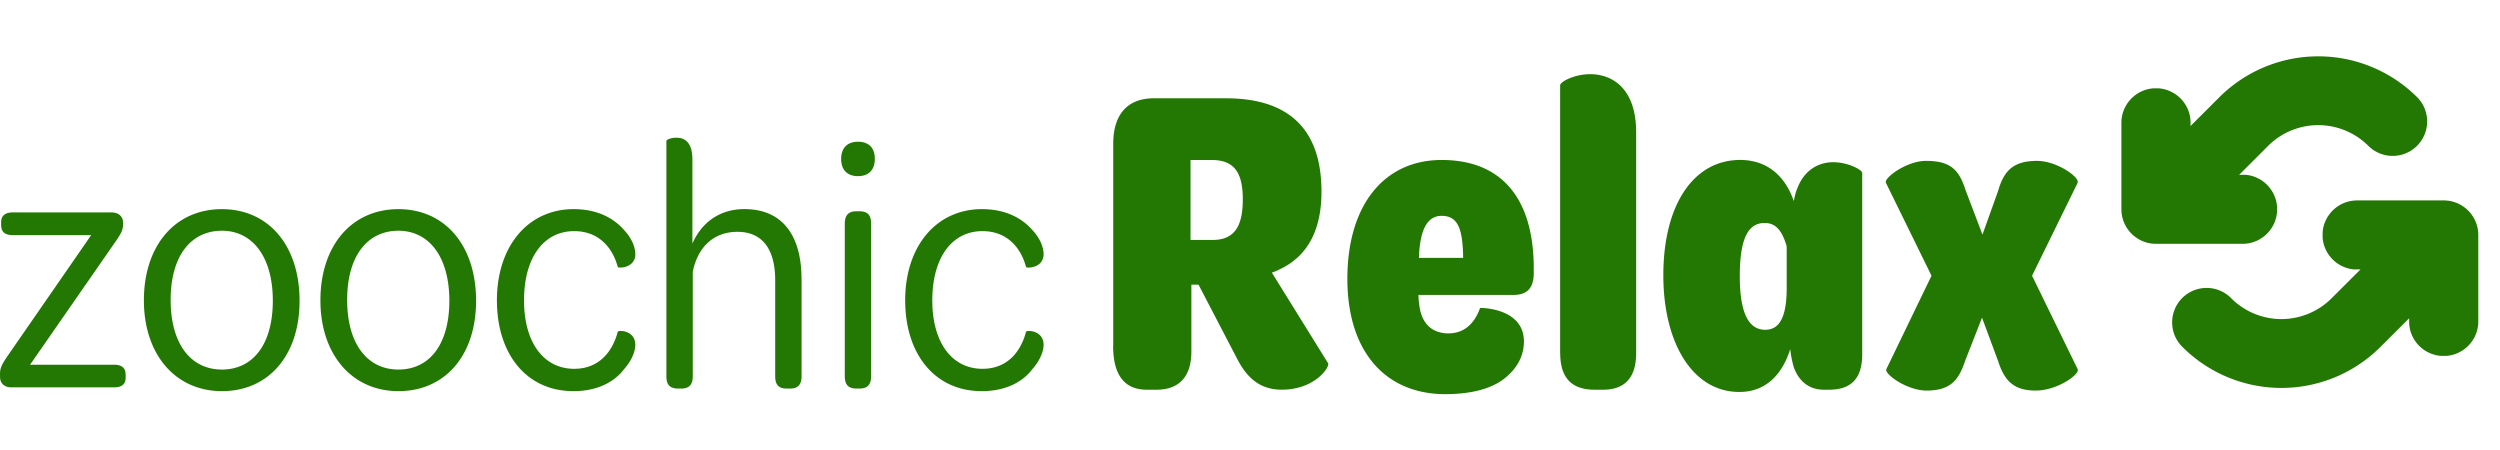
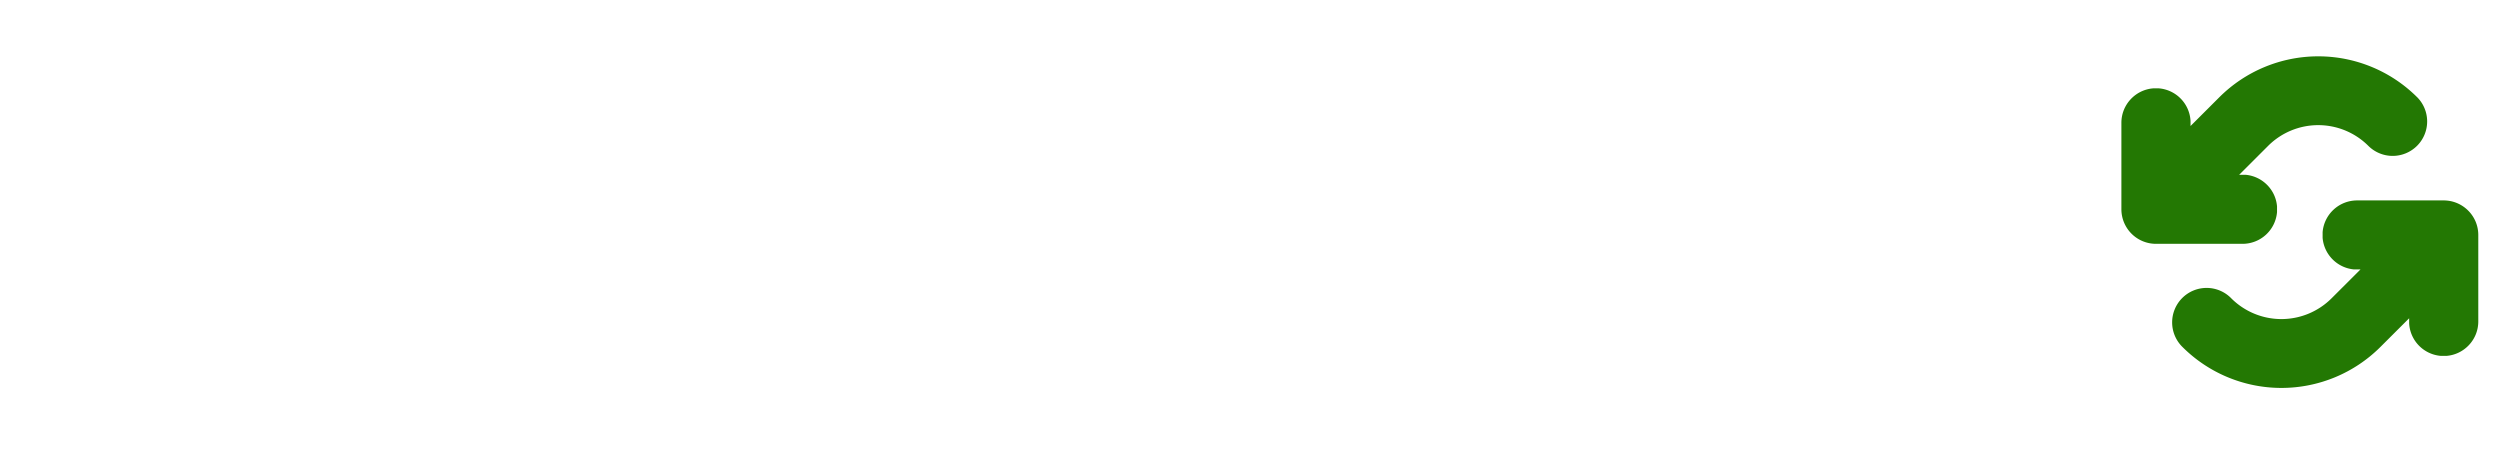
<svg xmlns="http://www.w3.org/2000/svg" width="111" height="20" fill="#237803" viewBox="0 0 111 20">
-   <path d="M0 16.634c0-.276.05-.406.325-.813l3.724-5.382H.57c-.358 0-.52-.146-.52-.455V9.87c0-.276.162-.439.52-.439h4.374c.358 0 .52.212.52.455v.08c0 .243-.08.391-.325.748l-3.803 5.479h3.723c.358 0 .52.146.52.455v.113c0 .292-.162.438-.52.438H.506c-.358 0-.504-.228-.504-.455v-.113zM9.853 9.286c2.064 0 3.448 1.61 3.448 4.065s-1.398 4.016-3.448 4.016-3.464-1.61-3.464-4.033S7.77 9.286 9.853 9.286zm0 .959c-1.381 0-2.276 1.122-2.276 3.073 0 1.951.893 3.09 2.276 3.09 1.383 0 2.26-1.122 2.26-3.057s-.893-3.106-2.26-3.106zM17.69 9.286c2.065 0 3.448 1.61 3.448 4.065s-1.397 4.016-3.447 4.016-3.464-1.61-3.464-4.033 1.38-4.048 3.464-4.048zm0 .959c-1.38 0-2.276 1.122-2.276 3.073 0 1.951.894 3.09 2.277 3.09s2.26-1.122 2.26-3.057-.894-3.106-2.26-3.106zM25.477 9.286c1.073 0 1.805.422 2.26.959.342.375.472.764.472 1.041 0 .618-.748.634-.78.569-.229-.863-.846-1.593-1.935-1.593-1.35 0-2.227 1.17-2.227 3.073s.893 3.04 2.227 3.04c1.121 0 1.706-.78 1.934-1.643.017-.082.78-.082.78.585 0 .292-.178.716-.487 1.058-.472.634-1.268.992-2.26.992-2.081 0-3.398-1.643-3.398-4.032s1.366-4.05 3.414-4.05zM35.59 12.39v4.324c0 .391-.196.538-.505.538h-.162c-.325 0-.504-.147-.504-.538v-4.26c0-1.414-.585-2.161-1.676-2.161s-1.772.716-1.984 1.772v4.65c0 .39-.195.537-.504.537h-.146c-.342 0-.521-.147-.521-.538V6.26c0-.065.212-.146.438-.146.391 0 .717.212.717.976v3.723c.405-.926 1.202-1.529 2.309-1.529 1.675 0 2.536 1.155 2.536 3.106zM38.094 6.293c.472 0 .748.26.748.764s-.293.764-.748.764-.747-.26-.747-.764.292-.764.747-.764zm-.586 3.641c0-.405.195-.553.504-.553h.146c.326 0 .521.13.521.553v6.764c0 .406-.195.553-.504.553h-.146c-.326 0-.521-.13-.521-.553zM43.605 9.286c1.072 0 1.805.422 2.26.959.341.375.471.764.471 1.041 0 .618-.747.634-.78.569-.228-.863-.846-1.593-1.935-1.593-1.35 0-2.227 1.17-2.227 3.073s.893 3.04 2.227 3.04c1.122 0 1.707-.78 1.935-1.643.016-.082.78-.082.78.585 0 .292-.179.716-.488 1.058-.471.634-1.268.992-2.26.992-2.08 0-3.398-1.643-3.398-4.032s1.367-4.05 3.415-4.05zM49.427 15.357V6.388c0-1.29.616-2.024 1.805-2.024h3.196c2.857 0 4.246 1.429 4.246 4.147 0 1.646-.576 2.817-1.787 3.413-.119.06-.278.139-.417.18l2.5 4.028c.078.159-.576 1.17-2.065 1.17-1.032 0-1.588-.615-1.984-1.388l-1.706-3.274h-.318v2.976c0 1.071-.516 1.687-1.548 1.687h-.436c-.972 0-1.49-.636-1.49-1.944zm4.405-4.703c.972 0 1.348-.595 1.348-1.805s-.396-1.746-1.388-1.746h-.932v3.551zM64.012 7.103c2.678 0 4.087 1.726 4.087 4.821v.2c0 .595-.237.971-.893.971H62.98c0 .16.02.358.04.477.119.893.654 1.23 1.29 1.23s1.13-.359 1.408-1.131c.377 0 1.944.138 1.944 1.489 0 .635-.297 1.21-.893 1.666-.535.416-1.409.674-2.6.674-2.62 0-4.346-1.845-4.346-5.12 0-3.273 1.628-5.277 4.187-5.277zm0 2.48c-.694 0-.972.715-1.012 1.866h1.964c-.02-1.23-.2-1.865-.952-1.865zM69.27 15.675V3.788c0-.158.636-.495 1.33-.495.992 0 2.045.636 2.045 2.58v9.802c0 1.13-.536 1.628-1.47 1.628H70.8c-.972 0-1.527-.477-1.527-1.628zM73.852 12.222c0-3.115 1.33-5.12 3.413-5.12 1.27 0 2.024.794 2.38 1.826.04-.2.08-.397.16-.576.337-.873 1.012-1.15 1.587-1.15.654 0 1.29.337 1.29.476v8.057c0 1.191-.616 1.568-1.469 1.568h-.237c-.616 0-1.091-.338-1.33-.992a4.643 4.643 0 0 1-.16-.813c-.337 1.09-1.052 1.905-2.261 1.905-2.065 0-3.373-2.163-3.373-5.18zm5.477.575v-1.865c-.199-.674-.476-1.032-.971-1.032-.655 0-1.111.515-1.111 2.362 0 1.726.436 2.38 1.13 2.38.596 0 .952-.496.952-1.845zM85.759 12.242l-2.025-4.127c-.098-.22.932-.972 1.767-.972 1.073 0 1.469.358 1.767 1.29l.754 1.984.695-1.944c.257-.894.674-1.33 1.726-1.33.894 0 1.906.734 1.805.972l-2.024 4.127 2.024 4.147c.119.218-.893.952-1.865.952s-1.389-.437-1.666-1.31l-.715-1.926-.754 1.926c-.278.833-.636 1.31-1.707 1.31-.873 0-1.885-.734-1.786-.952z" />
  <path clip-rule="evenodd" d="M107.317 4.311a1.528 1.528 0 0 1 0 2.163 1.532 1.532 0 0 1-2.165 0 3.15 3.15 0 0 0-4.445 0l-1.29 1.288h.303c.735.073 1.32.663 1.38 1.401v.254a1.536 1.536 0 0 1-1.531 1.409h-3.842a1.536 1.536 0 0 1-1.537-1.535V5.453c0-.806.621-1.465 1.409-1.53h.254A1.535 1.535 0 0 1 97.26 5.37v.225l1.282-1.281a6.218 6.218 0 0 1 8.777 0zm1.182 4.588c.848 0 1.537.687 1.537 1.534v3.839c0 .805-.622 1.465-1.409 1.529h-.254a1.534 1.534 0 0 1-1.407-1.445v-.225l-1.282 1.28a6.218 6.218 0 0 1-8.777 0 1.53 1.53 0 1 1 2.165-2.162 3.15 3.15 0 0 0 4.445 0l1.29-1.288h-.303a1.538 1.538 0 0 1-1.38-1.4v-.254a1.536 1.536 0 0 1 1.531-1.408z" fill-rule="evenodd" />
</svg>